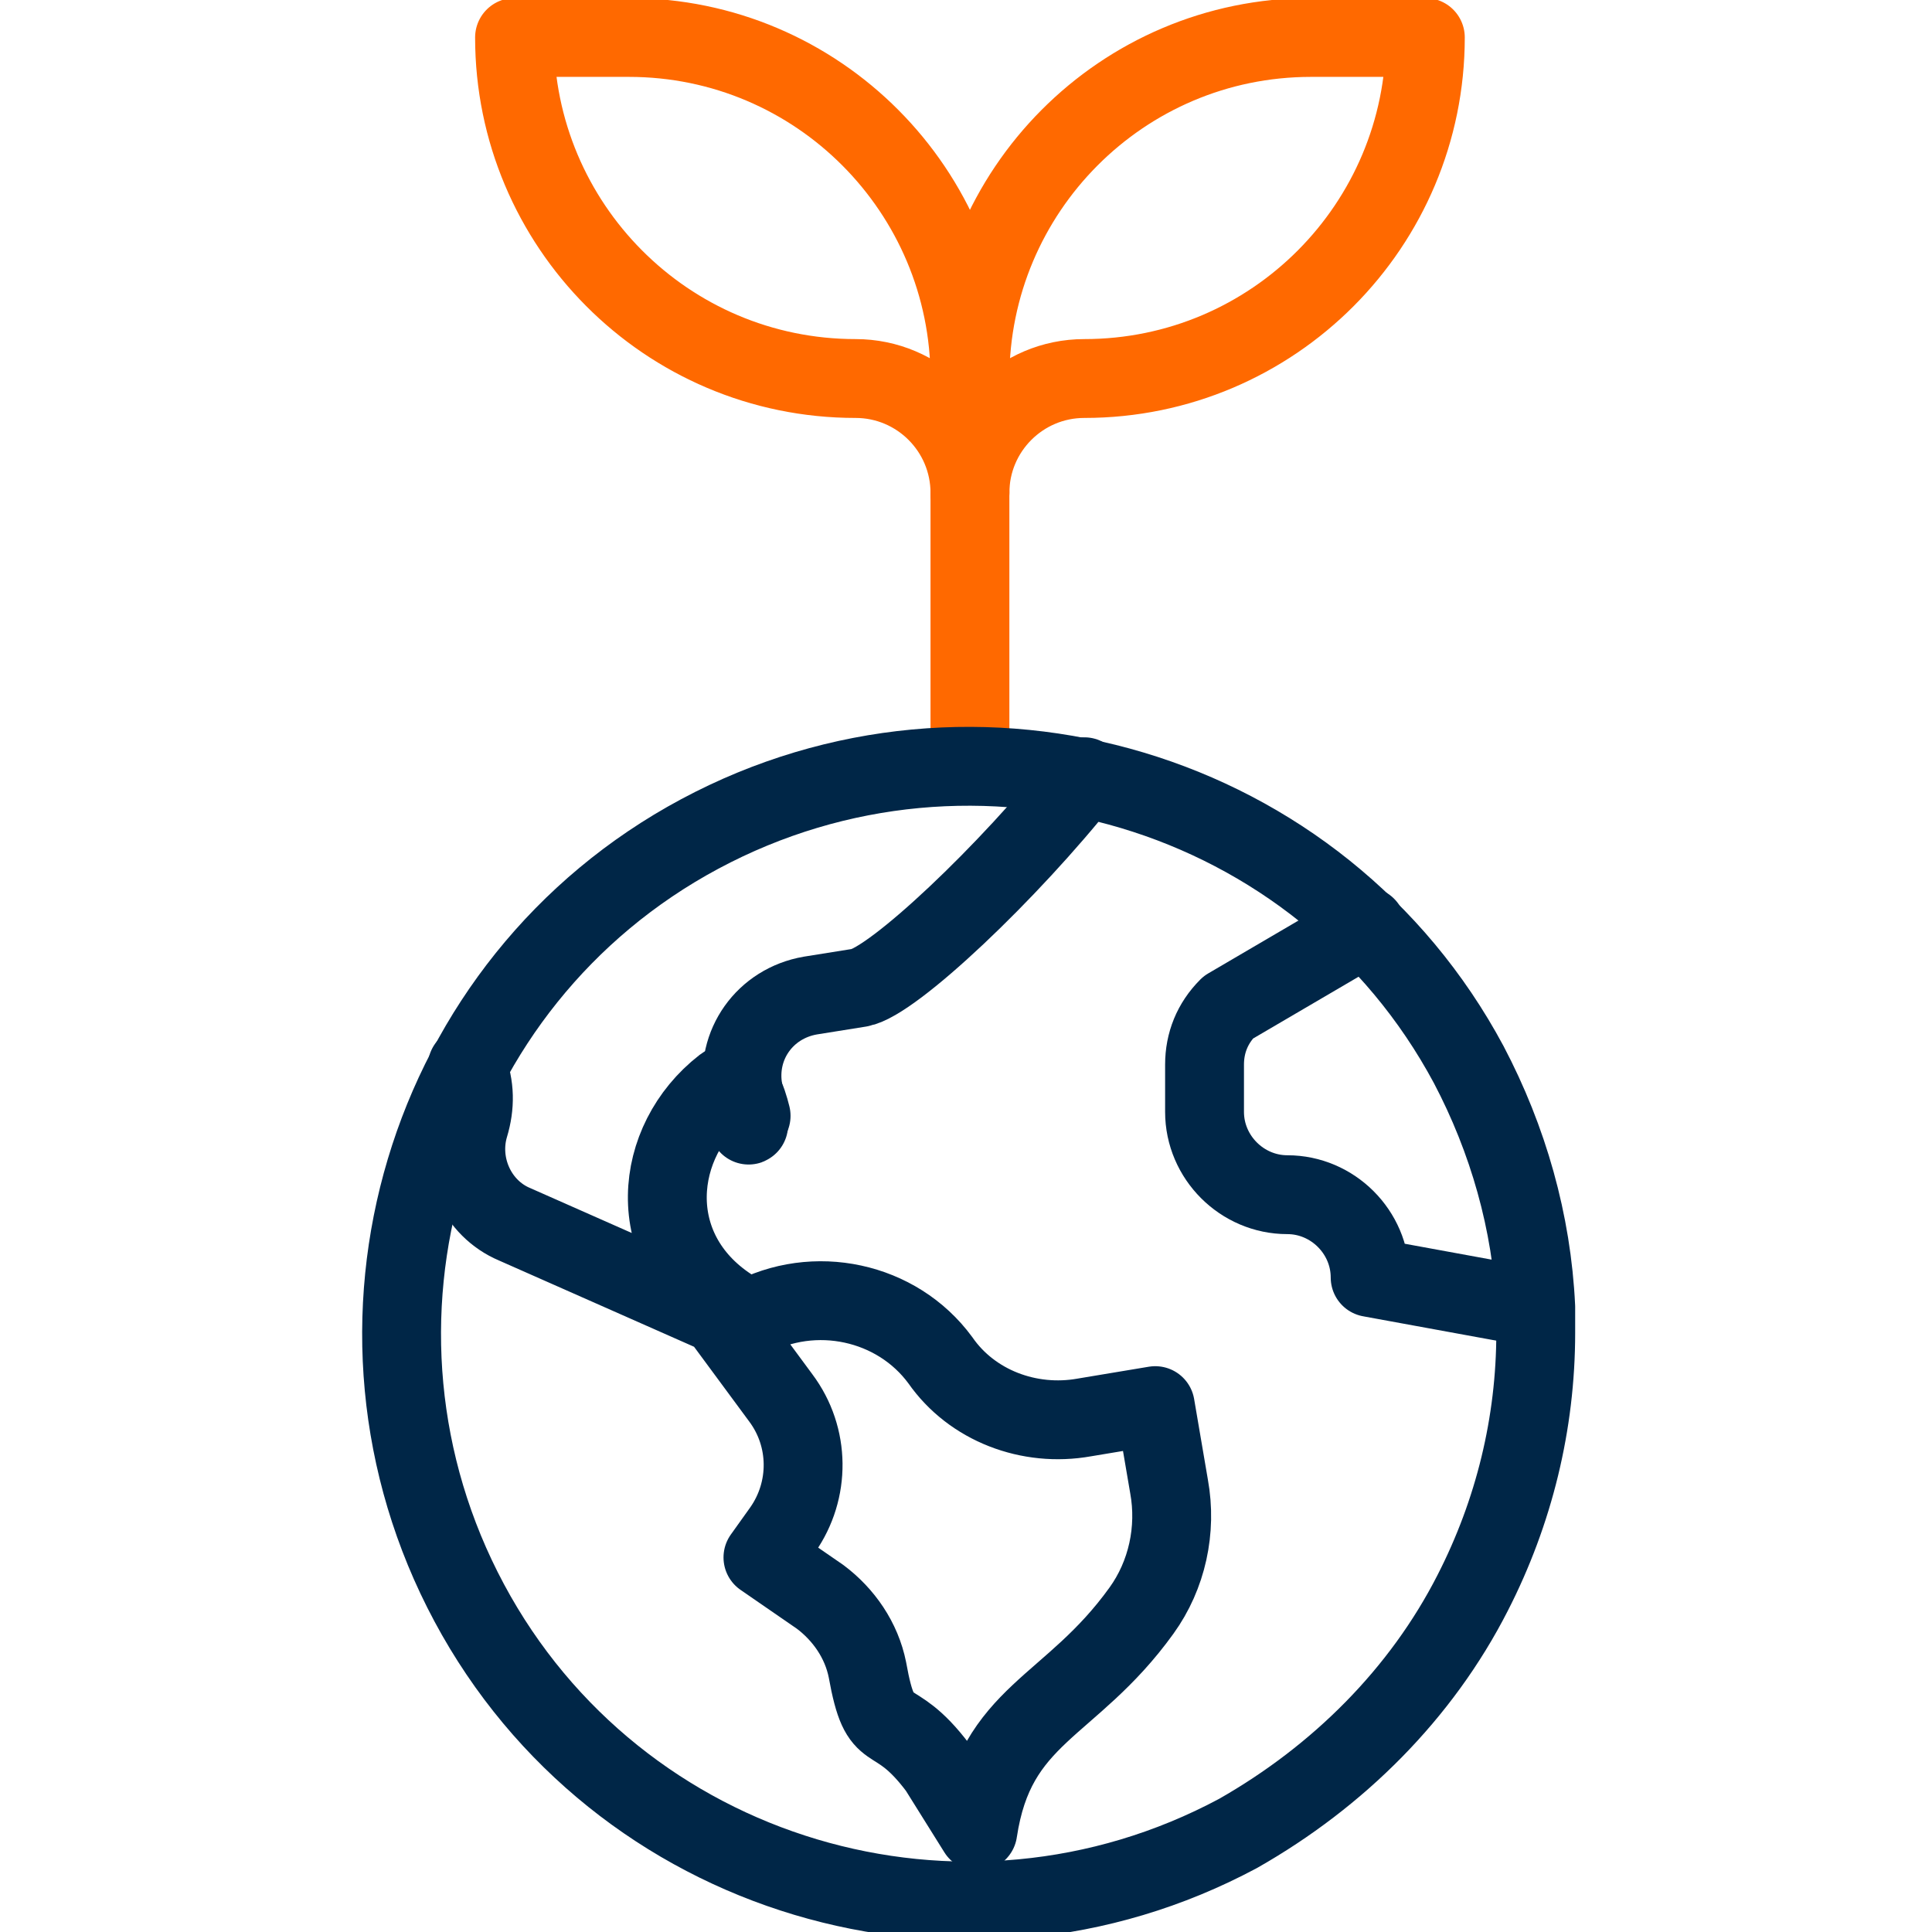
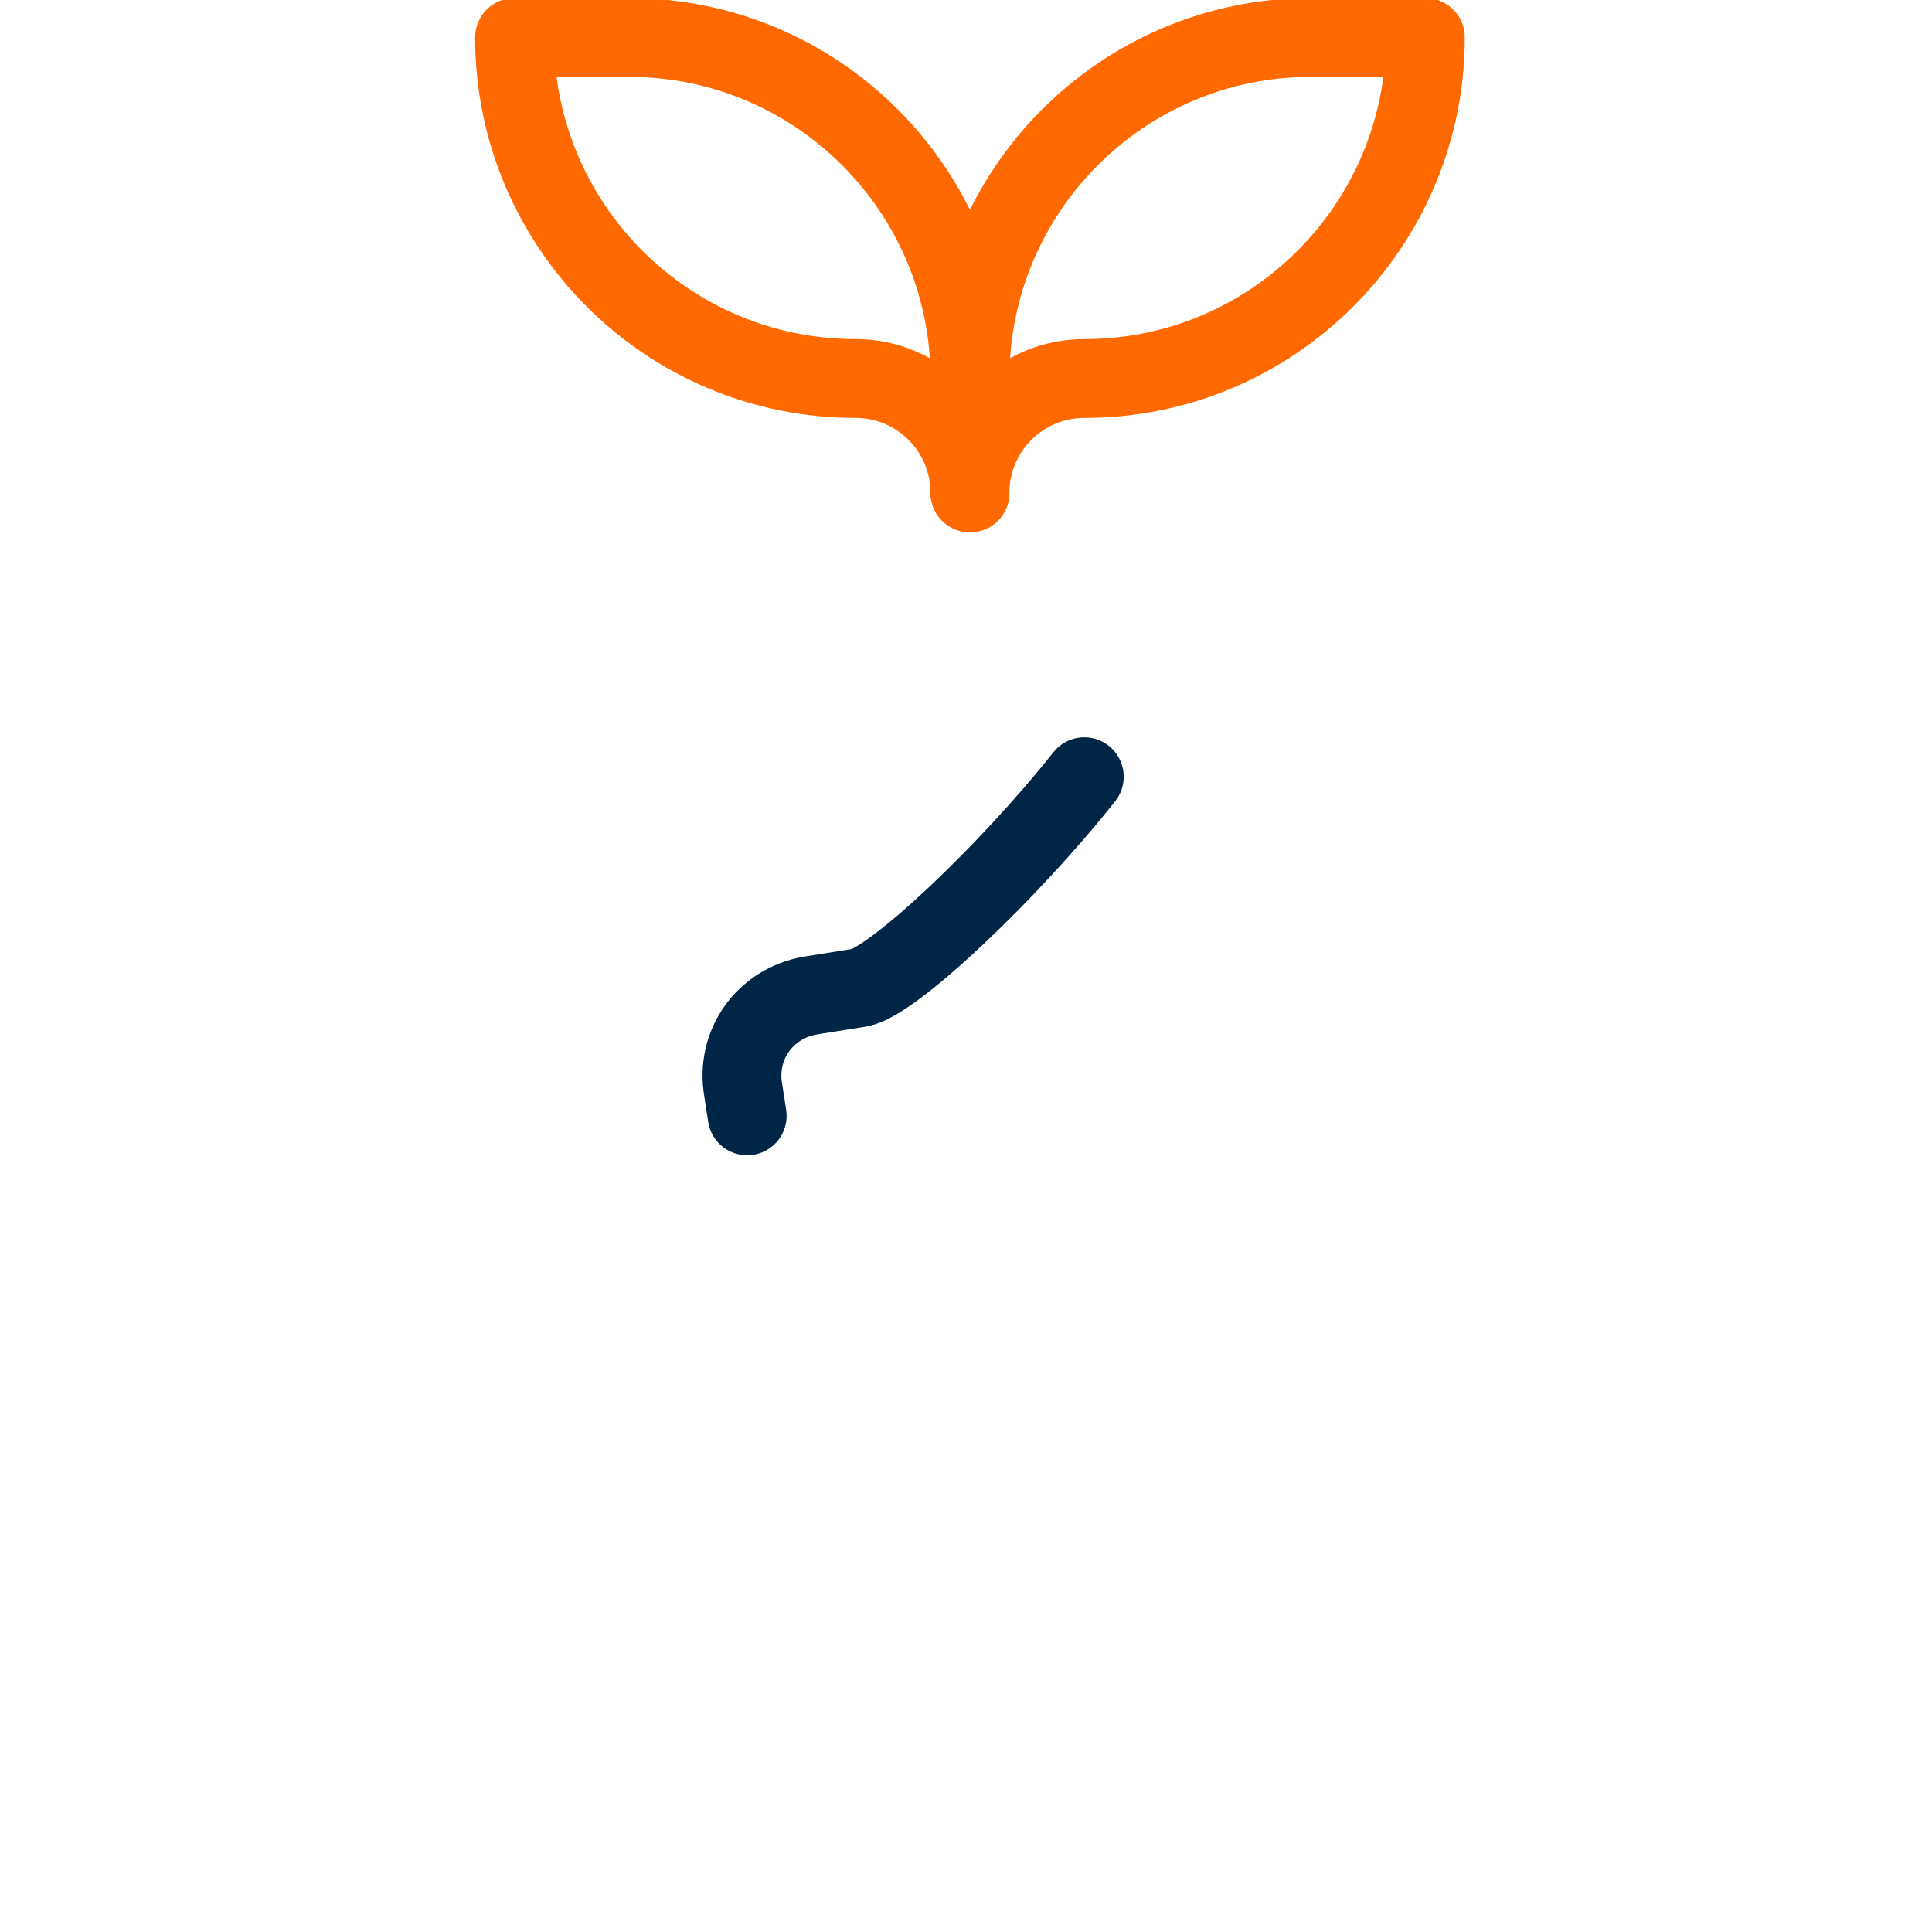
<svg xmlns="http://www.w3.org/2000/svg" xmlns:xlink="http://www.w3.org/1999/xlink" version="1.1" id="Gruppe_1233" x="0px" y="0px" viewBox="0 0 98 98" style="enable-background:new 0 0 98 98;" xml:space="preserve">
  <style type="text/css">
	.st0{clip-path:url(#SVGID_00000011747441623041181720000017721231623159229862_);}
	.st1{fill:none;stroke:#FF6900;stroke-width:4;stroke-linecap:round;stroke-linejoin:round;}
	.st2{fill:none;stroke:#002647;stroke-width:4;stroke-linecap:round;stroke-linejoin:round;}
</style>
  <g>
    <defs>
      <rect id="SVGID_1_" width="98" height="98" />
    </defs>
    <clipPath id="SVGID_00000164482166859192946710000017645081171853859995_">
      <use xlink:href="#SVGID_1_" style="overflow:visible;" />
    </clipPath>
    <g id="Gruppe_1232" style="clip-path:url(#SVGID_00000164482166859192946710000017645081171853859995_);">
      <path id="Pfad_305" class="st1" d="M49.2,19.2c0-9.5,7.7-17.3,17.3-17.3c0,0,0,0,0,0h5.8c0,9.5-7.7,17.3-17.3,17.3c0,0,0,0,0,0    c-3.2,0-5.8,2.6-5.8,5.8l0,0" />
      <path id="Pfad_306" class="st1" d="M49.2,19.2c0-9.5-7.7-17.3-17.3-17.3c0,0,0,0,0,0h-5.8c0,9.5,7.7,17.3,17.3,17.3c0,0,0,0,0,0    c3.2,0,5.8,2.6,5.8,5.8l0,0V19.2z" />
      <path id="Pfad_301" class="st2" d="M37.9,56.6l-0.2-1.3c-0.4-2.3,1.1-4.4,3.4-4.8l2.5-0.4c1.7-0.3,7.6-5.9,11.4-10.7" />
-       <path id="Pfad_302" class="st2" d="M37.9,56.6c0.1,0.5,0.1,0.7,0,0.1L37.9,56.6z" />
-       <path id="Pfad_303" class="st2" d="M23.7,54.1c0.4,1,0.4,2,0.1,3c-0.6,2,0.4,4.2,2.3,5l10.4,4.6l3.1,4.2c1.5,2,1.5,4.7,0.1,6.7    l-1,1.4l2.9,2c1.2,0.9,2.1,2.2,2.4,3.7c0.7,3.9,1.2,1.8,3.6,5l2,3.2c0.9-6,4.7-6.2,8.3-11.2c1.3-1.8,1.8-4.1,1.4-6.3l-0.7-4.1    l-3.6,0.6c-2.8,0.5-5.7-0.6-7.3-2.9c-2.2-3-6.4-3.9-9.7-2.1c-0.3-0.2-0.7-0.4-1-0.6c-4.4-2.9-3.9-8.4-0.3-11.2    c0.8-0.6,1.2,0.7,1.4,1.5" />
-       <path id="Pfad_304" class="st2" d="M69.3,47l-7,4.1c-0.8,0.8-1.2,1.8-1.2,2.9v2.4c0,2.3,1.9,4.2,4.2,4.2c2.3,0,4.2,1.9,4.2,4.2    c0,0,0,0,0,0l8.2,1.5" />
-       <line id="Linie_51" class="st1" x1="49.2" y1="25" x2="49.2" y2="38.8" />
-       <path id="Pfad_307" class="st2" d="M62.8,93c-14,7.5-31.5,2.3-39-11.7s-2.3-31.5,11.7-39c14-7.5,31.5-2.3,39,11.7    c2,3.8,3.2,8,3.4,12.3c0,0.4,0,0.9,0,1.3c0,4.6-1.1,9.1-3.2,13.2C72.1,85.9,67.9,90.1,62.8,93z" />
    </g>
  </g>
</svg>